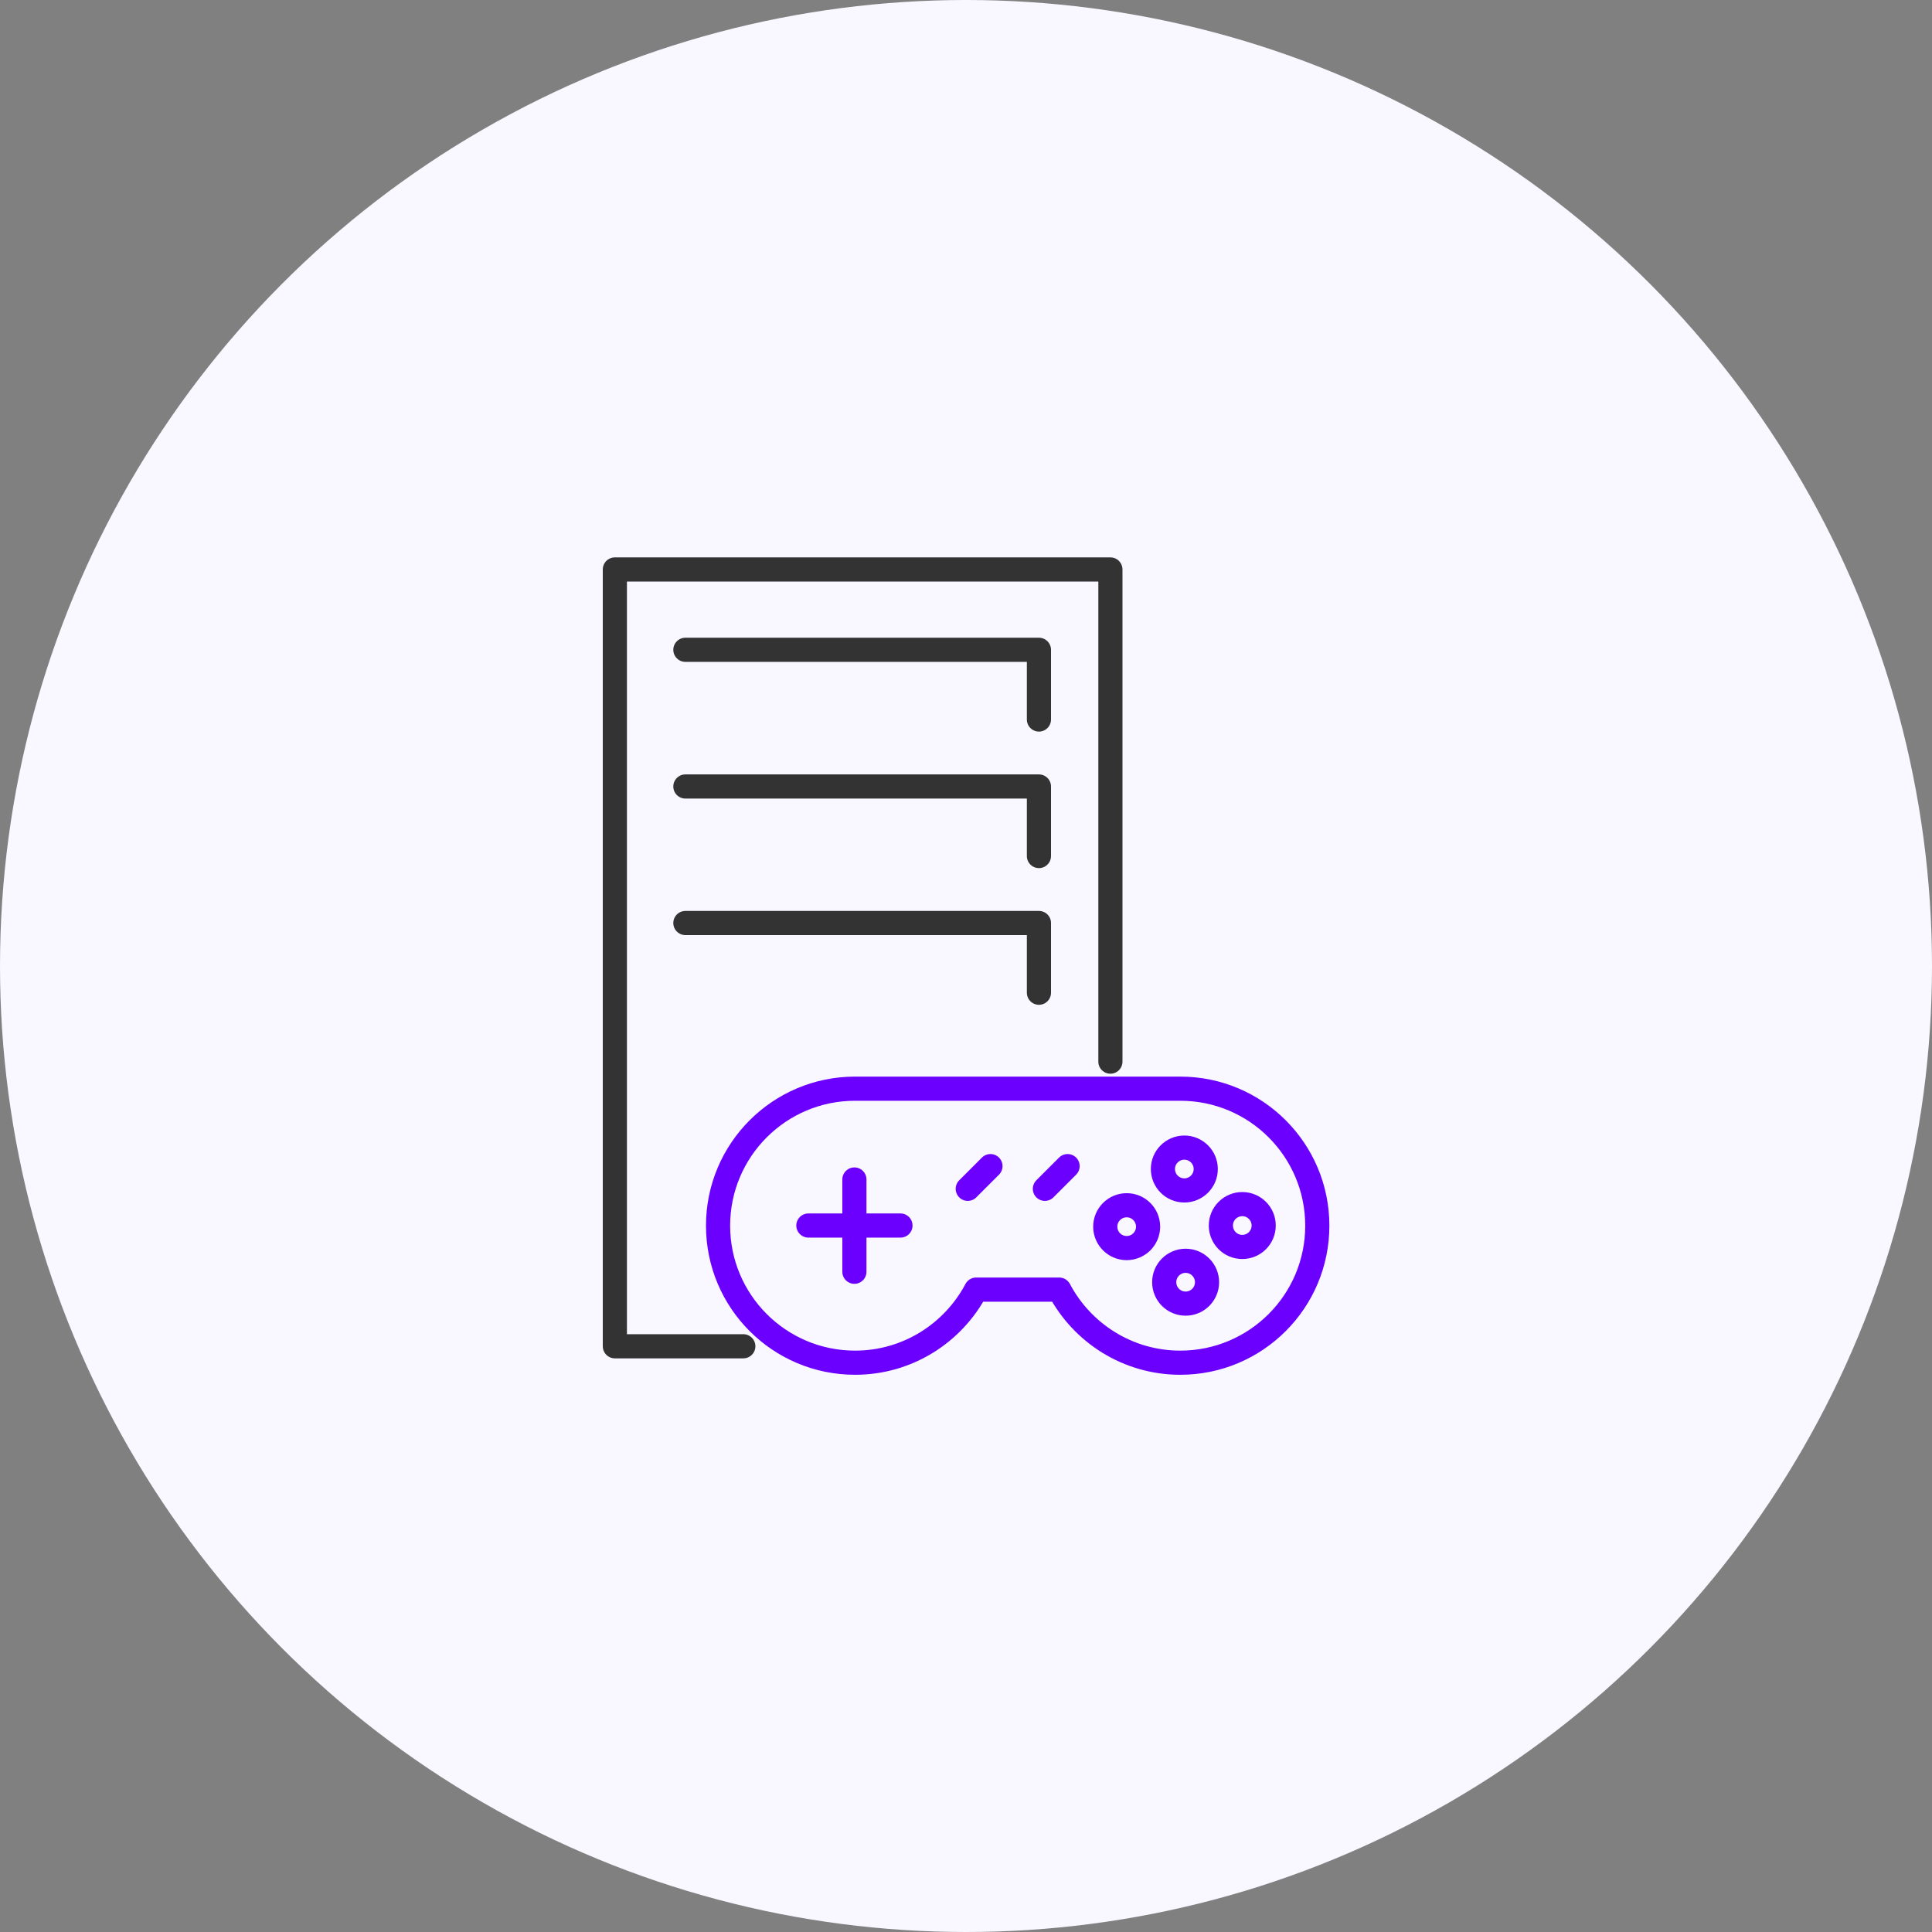
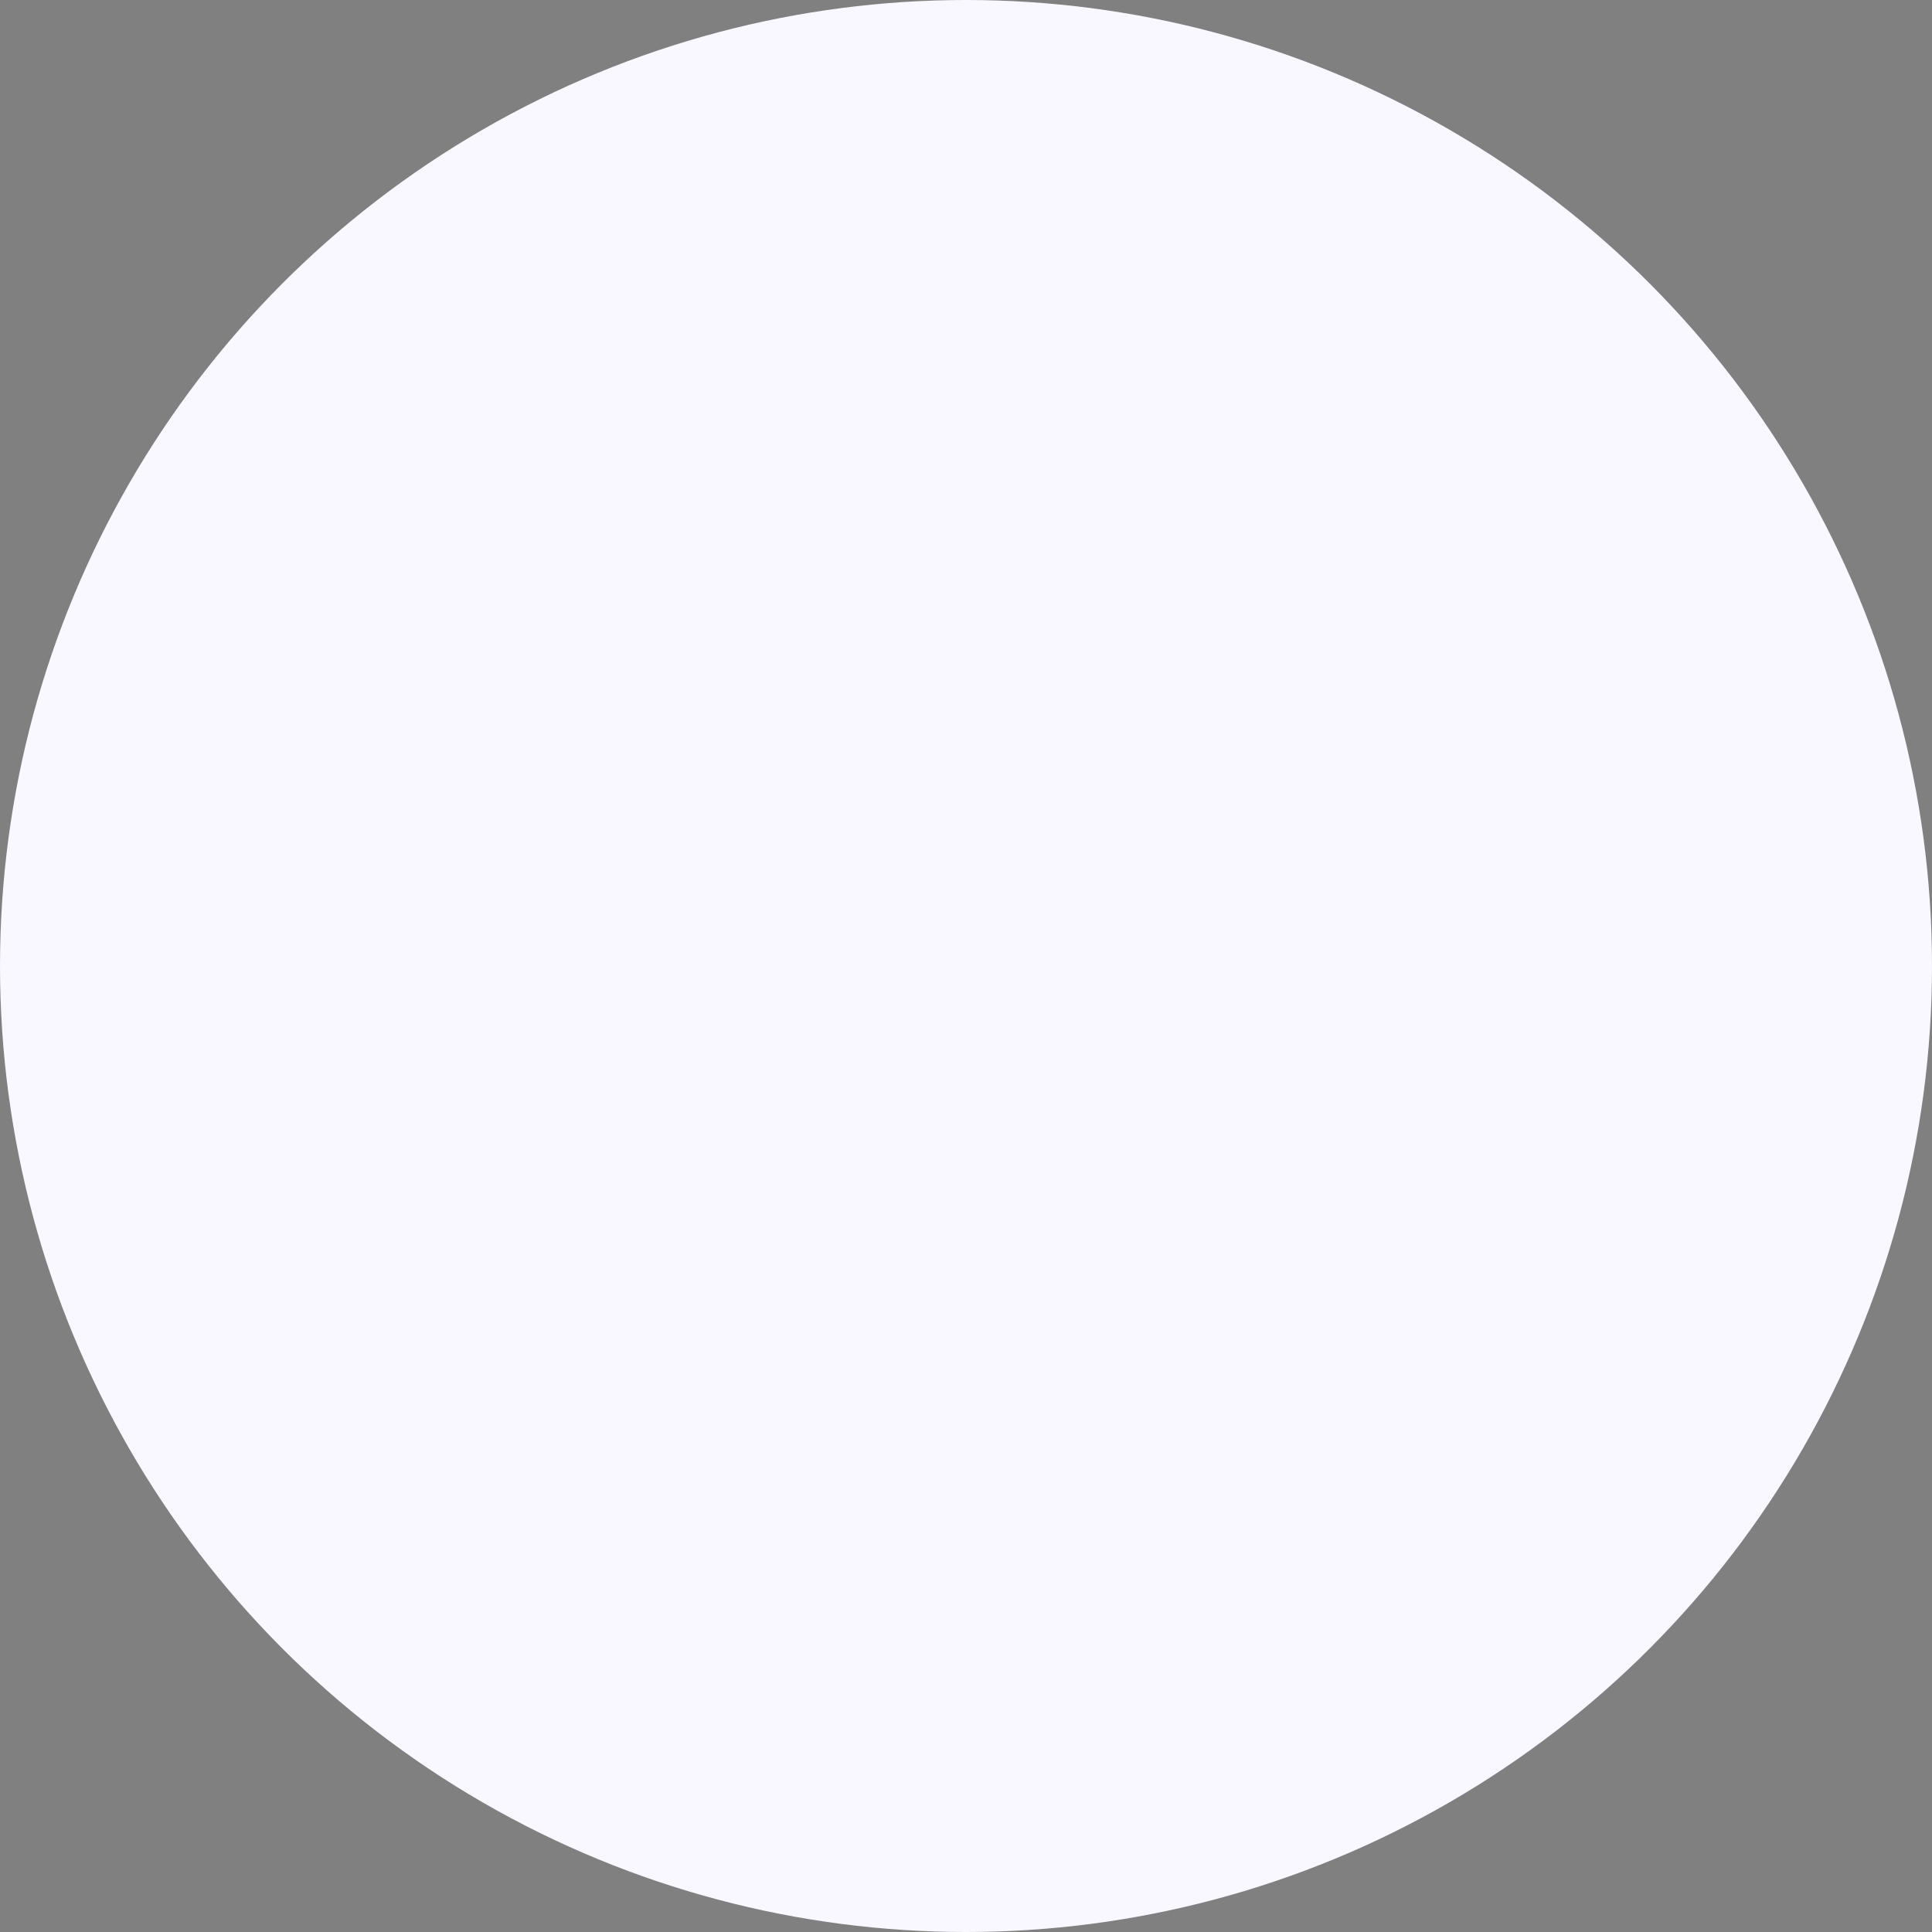
<svg xmlns="http://www.w3.org/2000/svg" width="120" height="120" viewBox="0 0 120 120" fill="none">
  <rect x="0" y="0" width="120" height="120" fill="#808080" stroke="none" />
  <circle cx="60" cy="60" r="60" fill="#F9F7FF" />
  <g clip-path="url(#clip0_4212_1774)">
    <path d="M46.169 83.62H38.19V35.37H68.969V65.94" stroke="#333333" stroke-width="1.5" stroke-linecap="round" stroke-linejoin="round" />
-     <path d="M42.57 40.36H64.53V44.69" stroke="#333333" stroke-width="1.5" stroke-linecap="round" stroke-linejoin="round" />
+     <path d="M42.57 40.36H64.53" stroke="#333333" stroke-width="1.5" stroke-linecap="round" stroke-linejoin="round" />
    <path d="M42.57 48.85H64.53V53.17" stroke="#333333" stroke-width="1.5" stroke-linecap="round" stroke-linejoin="round" />
    <path d="M42.57 57.33H64.53V61.66" stroke="#333333" stroke-width="1.5" stroke-linecap="round" stroke-linejoin="round" />
    <path d="M73.31 67.62H53.11C48.41 67.62 44.6 71.43 44.6 76.13C44.6 80.83 48.41 84.64 53.11 84.64C56.37 84.64 59.2 82.8 60.63 80.1H65.79C67.22 82.8 70.05 84.64 73.31 84.64C78.01 84.64 81.82 80.83 81.82 76.13C81.82 71.43 78.01 67.62 73.31 67.62Z" stroke="#6C00FF" stroke-width="1.5" stroke-linecap="round" stroke-linejoin="round" />
    <path d="M60.109 73.84L61.519 72.43" stroke="#6C00FF" stroke-width="1.5" stroke-linecap="round" stroke-linejoin="round" />
-     <path d="M64.9 73.84L66.31 72.43" stroke="#6C00FF" stroke-width="1.5" stroke-linecap="round" stroke-linejoin="round" />
    <path d="M55.929 76.12H50.209" stroke="#6C00FF" stroke-width="1.5" stroke-linecap="round" stroke-linejoin="round" />
-     <path d="M53.068 78.99V73.26" stroke="#6C00FF" stroke-width="1.5" stroke-linecap="round" stroke-linejoin="round" />
    <path d="M77.16 77.45C77.895 77.45 78.49 76.855 78.49 76.12C78.49 75.385 77.895 74.79 77.16 74.79C76.425 74.79 75.83 75.385 75.83 76.12C75.83 76.855 76.425 77.45 77.16 77.45Z" stroke="#6C00FF" stroke-width="1.5" stroke-linecap="round" stroke-linejoin="round" />
-     <path d="M69.98 77.52C70.715 77.52 71.31 76.925 71.31 76.19C71.31 75.456 70.715 74.86 69.98 74.86C69.246 74.86 68.65 75.456 68.65 76.19C68.65 76.925 69.246 77.52 69.98 77.52Z" stroke="#6C00FF" stroke-width="1.5" stroke-linecap="round" stroke-linejoin="round" />
    <path d="M73.561 73.94C74.295 73.94 74.891 73.345 74.891 72.61C74.891 71.876 74.295 71.28 73.561 71.28C72.826 71.28 72.231 71.876 72.231 72.61C72.231 73.345 72.826 73.94 73.561 73.94Z" stroke="#6C00FF" stroke-width="1.5" stroke-linecap="round" stroke-linejoin="round" />
    <path d="M73.641 80.97C74.375 80.97 74.971 80.375 74.971 79.64C74.971 78.906 74.375 78.31 73.641 78.31C72.906 78.31 72.311 78.906 72.311 79.64C72.311 80.375 72.906 80.97 73.641 80.97Z" stroke="#6C00FF" stroke-width="1.5" stroke-linecap="round" stroke-linejoin="round" />
  </g>
  <defs>
    <clipPath id="clip0_4212_1774">
-       <rect width="56" height="56" fill="white" transform="translate(32 32)" />
-     </clipPath>
+       </clipPath>
  </defs>
</svg>